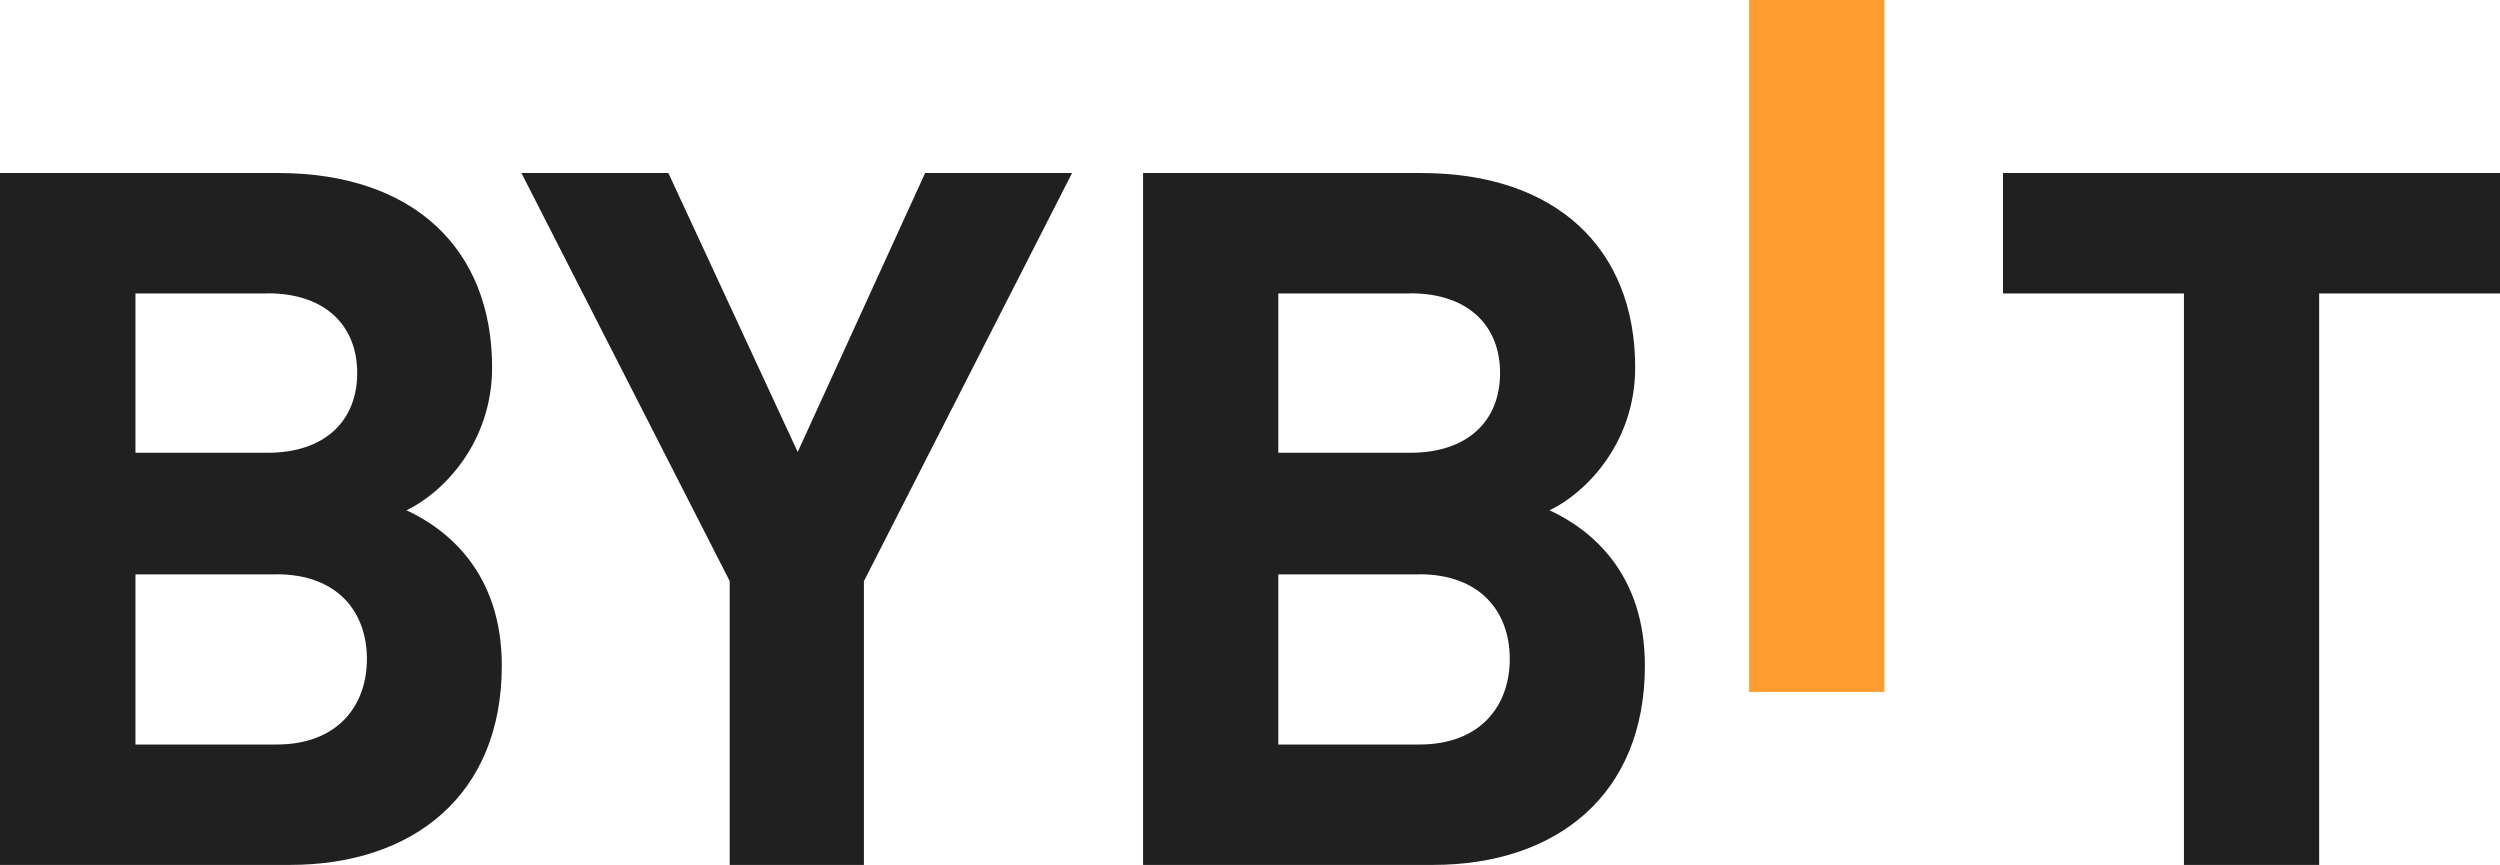
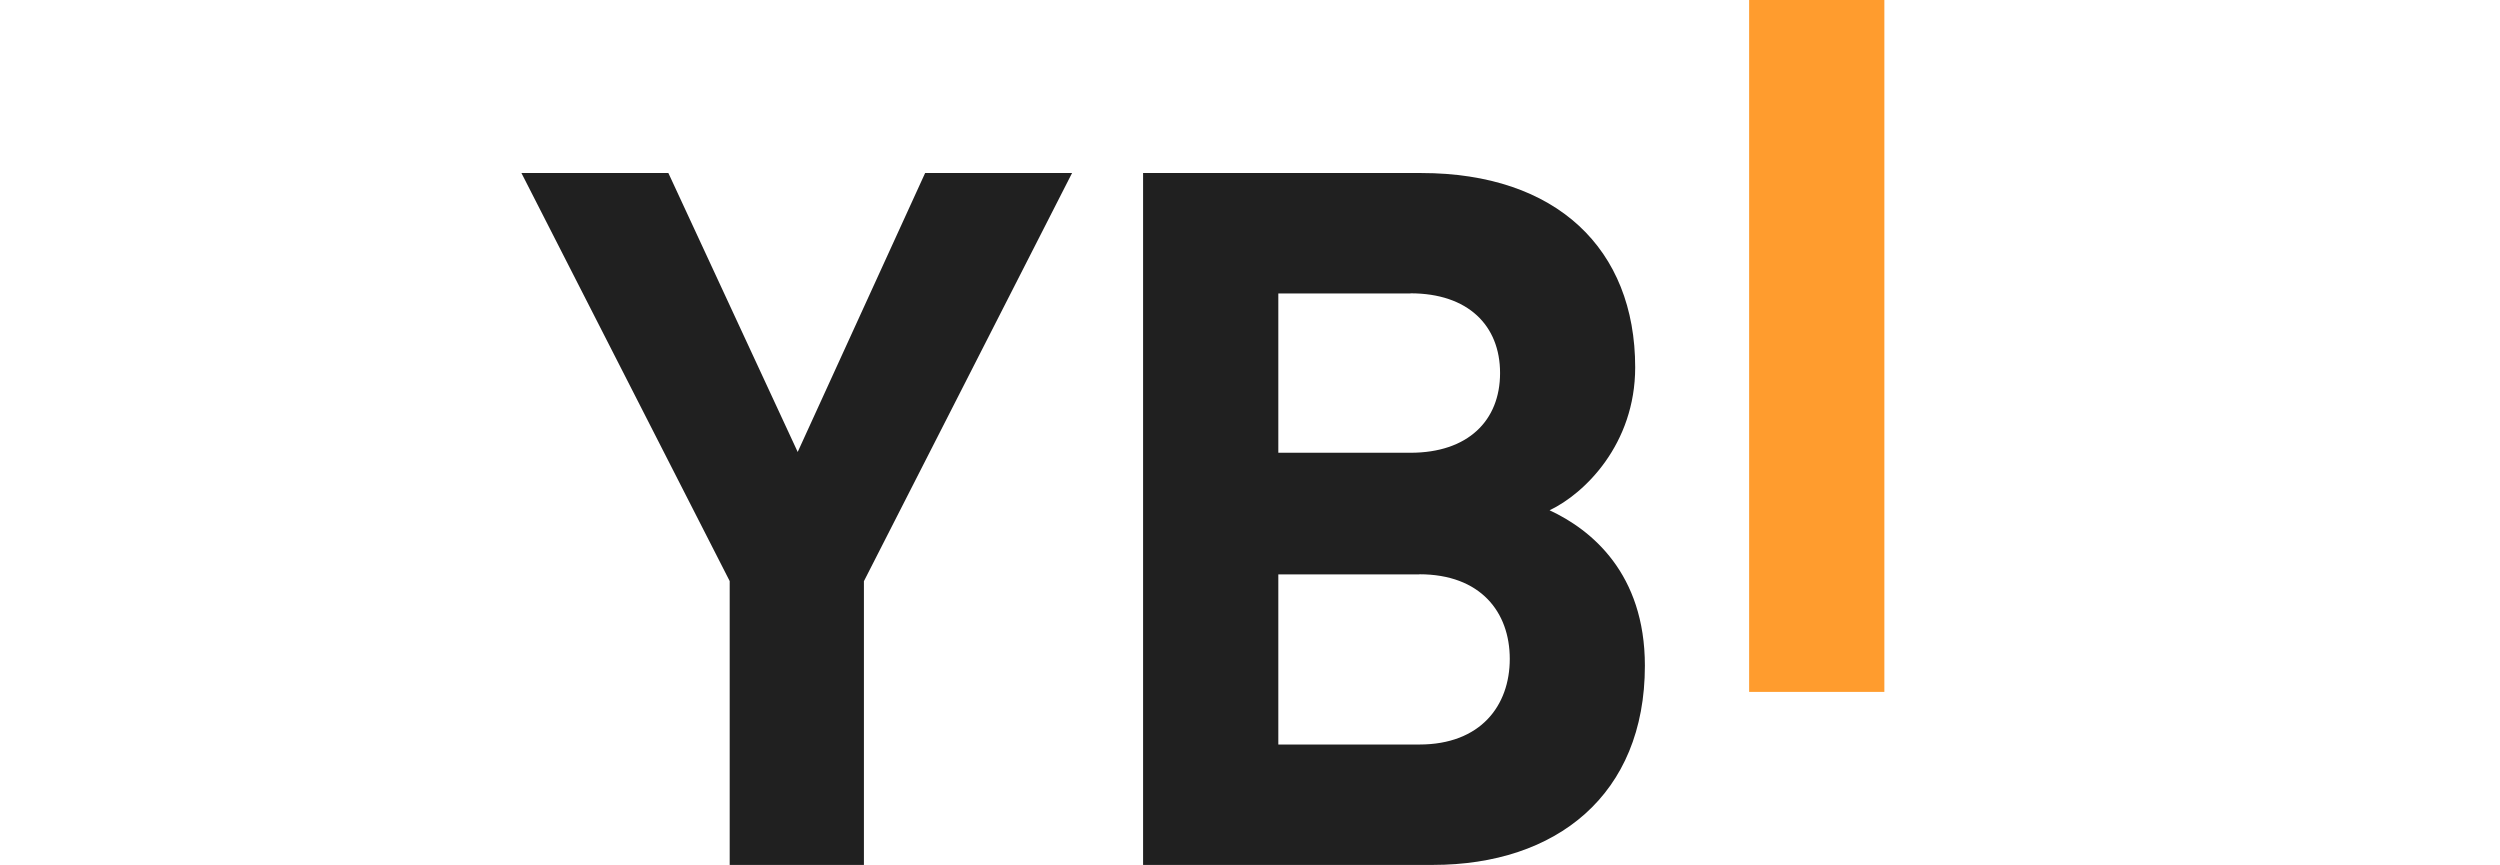
<svg xmlns="http://www.w3.org/2000/svg" id="Layer_2" data-name="Layer 2" viewBox="0 0 224.24 77.58">
  <defs>
    <style>
      .cls-1 {
        fill: #ff9c2e;
      }

      .cls-2 {
        fill: #202020;
      }
    </style>
  </defs>
  <g id="Layer_1-2" data-name="Layer 1">
    <path class="cls-1" d="m156.89,62.06V0h12.13v62.06h-12.13Z" />
-     <path class="cls-2" d="m26.01,77.58H0V15.52h24.95c12.13,0,19.19,6.8,19.19,17.43,0,6.89-4.54,11.33-7.68,12.82,3.75,1.74,8.55,5.66,8.55,13.94,0,11.59-7.94,17.87-19.02,17.87h.03Zm-2-51.26h-11.86v14.29h11.86c5.15,0,8.03-2.88,8.03-7.15s-2.88-7.15-8.03-7.15Zm.79,25.2h-12.65v15.26h12.65c5.5,0,8.11-3.49,8.11-7.68s-2.61-7.59-8.11-7.59Z" />
    <path class="cls-2" d="m77.49,52.12v25.46h-12.04v-25.46L46.77,15.52h13.18l11.6,25.02,11.43-25.02h13.18l-18.67,36.61Z" />
    <path class="cls-2" d="m128.52,77.58h-25.99V15.52h24.95c12.13,0,19.19,6.8,19.19,17.43,0,6.89-4.54,11.33-7.68,12.82,3.75,1.74,8.55,5.66,8.55,13.94,0,11.59-7.94,17.87-19.02,17.87h.01Zm-2-51.26h-11.86v14.29h11.86c5.15,0,8.03-2.88,8.03-7.15s-2.88-7.15-8.03-7.15Zm.79,25.2h-12.65v15.26h12.65c5.5,0,8.11-3.49,8.11-7.68s-2.61-7.59-8.11-7.59Z" />
-     <path class="cls-2" d="m208.02,26.32v51.26h-12.13V26.32h-16.23v-10.8h44.58v10.8h-16.23.01Z" />
  </g>
</svg>